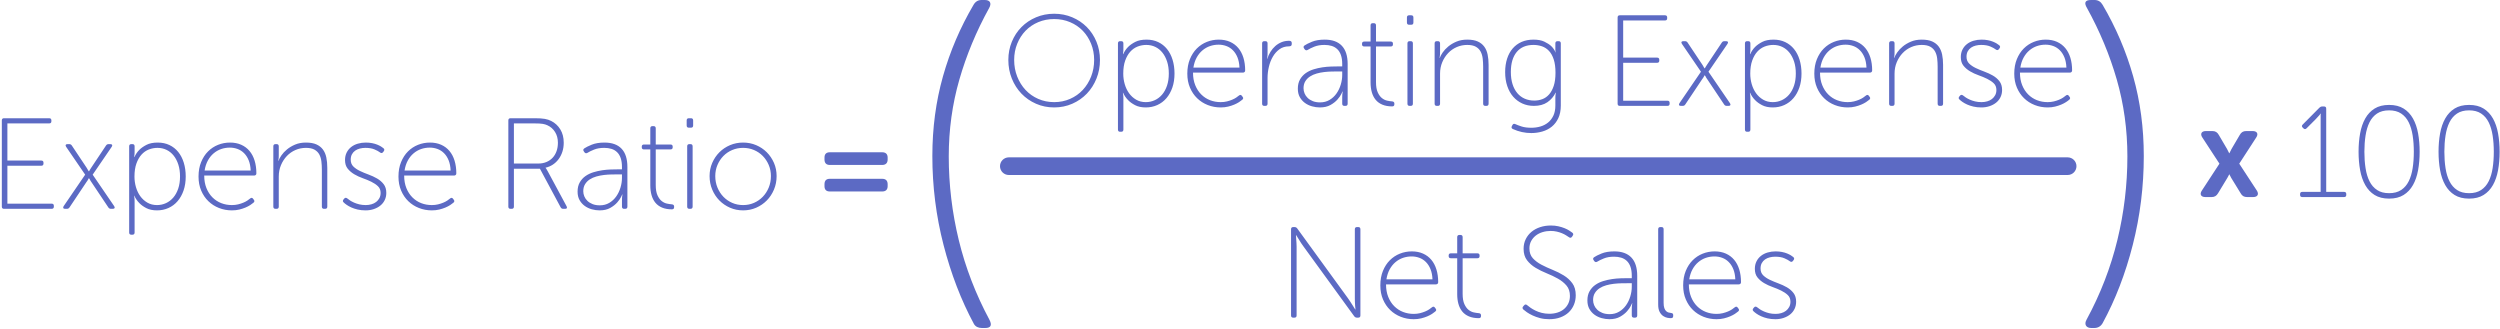
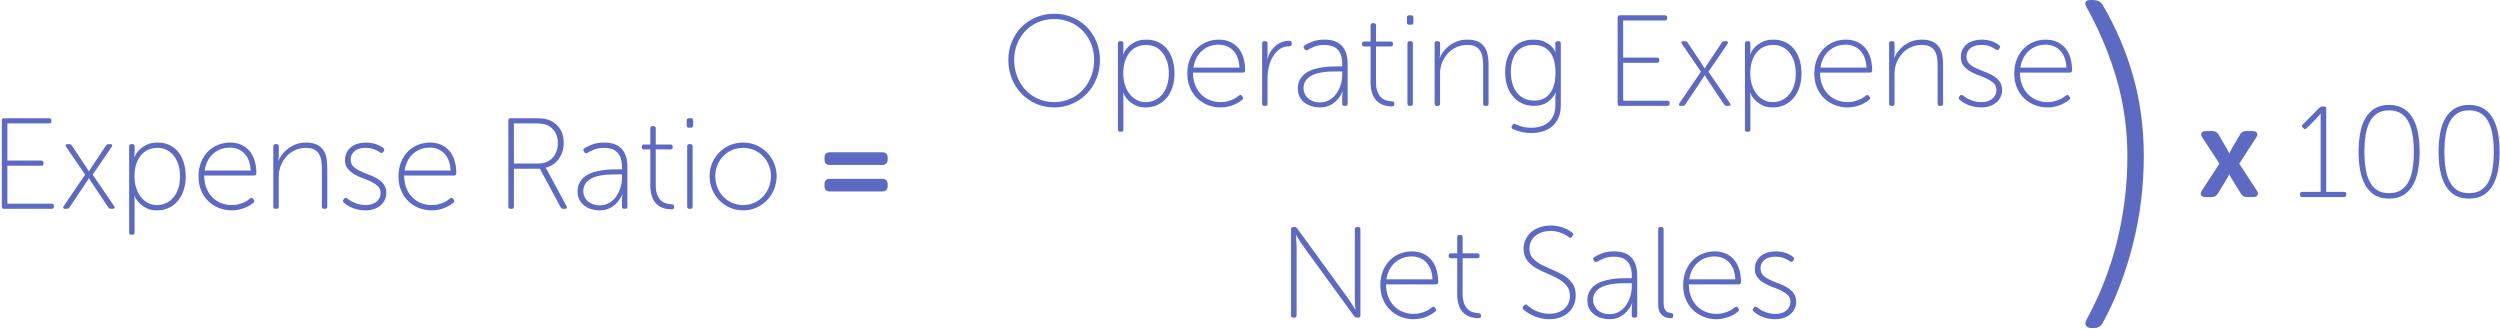
<svg xmlns="http://www.w3.org/2000/svg" width="850px" height="112px" viewBox="0 0 850 112" version="1.1">
  <title>Group 11</title>
  <desc>Created with Sketch.</desc>
  <g id="Page-1" stroke="none" stroke-width="1" fill="none" fill-rule="evenodd">
    <g id="pillar-page" transform="translate(-346, -4369)" fill="#5C6AC4">
      <g id="Group-11" transform="translate(346, 4369)">
        <path d="M0.62,40.948 C0.62,40.449 0.869,40.2 1.368,40.2 L16.724,40.2 C17.223,40.2 17.472,40.449 17.472,40.948 L17.472,41.212 C17.472,41.711 17.223,41.96 16.724,41.96 L2.512,41.96 L2.512,54.588 L14.04,54.588 C14.539,54.588 14.788,54.837 14.788,55.336 L14.788,55.6 C14.788,56.099 14.539,56.348 14.04,56.348 L2.512,56.348 L2.512,69.24 L17.56,69.24 C18.059,69.24 18.308,69.489 18.308,69.988 L18.308,70.252 C18.308,70.751 18.059,71 17.56,71 L1.368,71 C0.869,71 0.62,70.751 0.62,70.252 L0.62,40.948 Z M28.956,59.384 L22.488,49.924 C22.312,49.66 22.268,49.44 22.356,49.264 C22.444,49.088 22.649,49 22.972,49 L23.544,49 C23.925,49 24.219,49.161 24.424,49.484 L29.44,57.008 L29.704,57.448 C29.792,57.595 29.865,57.727 29.924,57.844 C30.012,57.961 30.1,58.093 30.188,58.24 L30.276,58.24 C30.335,58.093 30.408,57.961 30.496,57.844 C30.555,57.727 30.635,57.595 30.738,57.448 C30.841,57.301 30.936,57.155 31.024,57.008 L36.04,49.484 C36.245,49.161 36.539,49 36.92,49 L37.492,49 C37.815,49 38.02,49.088 38.108,49.264 C38.196,49.44 38.152,49.66 37.976,49.924 L31.508,59.384 L38.812,70.076 C38.988,70.34 39.032,70.56 38.944,70.736 C38.856,70.912 38.651,71 38.328,71 L37.712,71 C37.331,71 37.037,70.839 36.832,70.516 L31.068,61.892 C30.863,61.628 30.687,61.335 30.54,61.012 C30.452,60.895 30.364,60.763 30.276,60.616 L30.188,60.616 C30.129,60.763 30.056,60.895 29.968,61.012 C29.909,61.129 29.829,61.269 29.726,61.43 C29.623,61.591 29.513,61.745 29.396,61.892 L23.632,70.516 C23.427,70.839 23.133,71 22.752,71 L22.136,71 C21.813,71 21.608,70.912 21.52,70.736 C21.432,70.56 21.476,70.34 21.652,70.076 L28.956,59.384 Z M43.916,49.748 C43.916,49.249 44.165,49 44.664,49 L45.016,49 C45.515,49 45.764,49.249 45.764,49.748 L45.764,51.64 C45.764,51.904 45.757,52.146 45.742,52.366 C45.727,52.586 45.705,52.769 45.676,52.916 C45.647,53.092 45.632,53.253 45.632,53.4 L45.72,53.4 C46.101,52.491 46.659,51.669 47.392,50.936 C48.008,50.32 48.815,49.755 49.812,49.242 C50.809,48.729 52.085,48.472 53.64,48.472 C55.107,48.472 56.427,48.751 57.6,49.308 C58.773,49.865 59.771,50.65 60.592,51.662 C61.413,52.674 62.044,53.891 62.484,55.314 C62.924,56.737 63.144,58.299 63.144,60 C63.144,61.76 62.902,63.344 62.418,64.752 C61.934,66.16 61.259,67.37 60.394,68.382 C59.529,69.394 58.495,70.171 57.292,70.714 C56.089,71.257 54.784,71.528 53.376,71.528 C51.939,71.528 50.729,71.271 49.746,70.758 C48.763,70.245 47.979,69.68 47.392,69.064 C46.659,68.331 46.087,67.495 45.676,66.556 L45.588,66.556 C45.617,66.703 45.647,66.879 45.676,67.084 C45.705,67.26 45.727,67.465 45.742,67.7 C45.757,67.935 45.764,68.199 45.764,68.492 L45.764,79.052 C45.764,79.551 45.515,79.8 45.016,79.8 L44.664,79.8 C44.165,79.8 43.916,79.551 43.916,79.052 L43.916,49.748 Z M45.72,60.044 C45.72,61.276 45.889,62.471 46.226,63.63 C46.563,64.789 47.055,65.815 47.7,66.71 C48.345,67.605 49.145,68.331 50.098,68.888 C51.051,69.445 52.144,69.724 53.376,69.724 C54.461,69.724 55.481,69.504 56.434,69.064 C57.387,68.624 58.216,67.993 58.92,67.172 C59.624,66.351 60.181,65.339 60.592,64.136 C61.003,62.933 61.208,61.555 61.208,60 C61.208,58.504 61.017,57.162 60.636,55.974 C60.255,54.786 59.727,53.767 59.052,52.916 C58.377,52.065 57.571,51.413 56.632,50.958 C55.693,50.503 54.667,50.276 53.552,50.276 C52.525,50.276 51.543,50.459 50.604,50.826 C49.665,51.193 48.837,51.772 48.118,52.564 C47.399,53.356 46.82,54.368 46.38,55.6 C45.94,56.832 45.72,58.313 45.72,60.044 Z M67.5,60.044 C67.5,58.196 67.793,56.553 68.38,55.116 C68.967,53.679 69.751,52.469 70.734,51.486 C71.717,50.503 72.853,49.755 74.144,49.242 C75.435,48.729 76.784,48.472 78.192,48.472 C79.629,48.472 80.905,48.721 82.02,49.22 C83.135,49.719 84.073,50.423 84.836,51.332 C85.599,52.241 86.178,53.341 86.574,54.632 C86.97,55.923 87.168,57.36 87.168,58.944 C87.168,59.179 87.095,59.362 86.948,59.494 C86.801,59.626 86.611,59.692 86.376,59.692 L69.436,59.692 C69.436,61.276 69.685,62.691 70.184,63.938 C70.683,65.185 71.365,66.241 72.23,67.106 C73.095,67.971 74.093,68.624 75.222,69.064 C76.351,69.504 77.561,69.724 78.852,69.724 C79.615,69.724 80.319,69.643 80.964,69.482 C81.609,69.321 82.196,69.13 82.724,68.91 C83.252,68.69 83.714,68.448 84.11,68.184 C84.506,67.92 84.821,67.685 85.056,67.48 C85.467,67.157 85.804,67.201 86.068,67.612 L86.332,67.964 C86.596,68.316 86.537,68.639 86.156,68.932 C85.892,69.167 85.533,69.431 85.078,69.724 C84.623,70.017 84.088,70.296 83.472,70.56 C82.856,70.824 82.159,71.051 81.382,71.242 C80.605,71.433 79.761,71.528 78.852,71.528 C77.297,71.528 75.831,71.257 74.452,70.714 C73.073,70.171 71.871,69.401 70.844,68.404 C69.817,67.407 69.003,66.204 68.402,64.796 C67.801,63.388 67.5,61.804 67.5,60.044 Z M85.232,57.976 C85.173,56.627 84.946,55.468 84.55,54.5 C84.154,53.532 83.633,52.725 82.988,52.08 C82.343,51.435 81.602,50.958 80.766,50.65 C79.93,50.342 79.057,50.188 78.148,50.188 C77.121,50.188 76.139,50.349 75.2,50.672 C74.261,50.995 73.403,51.486 72.626,52.146 C71.849,52.806 71.196,53.62 70.668,54.588 C70.14,55.556 69.773,56.685 69.568,57.976 L85.232,57.976 Z M92.932,49.748 C92.932,49.249 93.181,49 93.68,49 L94.032,49 C94.531,49 94.78,49.249 94.78,49.748 L94.78,52.872 C94.78,53.136 94.773,53.378 94.758,53.598 C94.743,53.818 94.721,54.001 94.692,54.148 L94.604,54.676 L94.692,54.676 C94.868,54.148 95.198,53.532 95.682,52.828 C96.166,52.124 96.797,51.449 97.574,50.804 C98.351,50.159 99.275,49.609 100.346,49.154 C101.417,48.699 102.641,48.472 104.02,48.472 C105.457,48.472 106.638,48.677 107.562,49.088 C108.486,49.499 109.227,50.078 109.784,50.826 C110.341,51.574 110.73,52.476 110.95,53.532 C111.17,54.588 111.28,55.761 111.28,57.052 L111.28,70.252 C111.28,70.751 111.031,71 110.532,71 L110.18,71 C109.681,71 109.432,70.751 109.432,70.252 L109.432,57.712 C109.432,56.744 109.381,55.813 109.278,54.918 C109.175,54.023 108.941,53.231 108.574,52.542 C108.207,51.853 107.665,51.303 106.946,50.892 C106.227,50.481 105.252,50.276 104.02,50.276 C102.759,50.276 101.571,50.518 100.456,51.002 C99.341,51.486 98.366,52.168 97.53,53.048 C96.694,53.928 96.027,54.962 95.528,56.15 C95.029,57.338 94.78,58.636 94.78,60.044 L94.78,70.252 C94.78,70.751 94.531,71 94.032,71 L93.68,71 C93.181,71 92.932,70.751 92.932,70.252 L92.932,49.748 Z M116.868,68.844 C116.516,68.551 116.487,68.213 116.78,67.832 L117.044,67.524 C117.337,67.172 117.689,67.157 118.1,67.48 C118.335,67.685 118.643,67.913 119.024,68.162 C119.405,68.411 119.86,68.653 120.388,68.888 C120.916,69.123 121.51,69.321 122.17,69.482 C122.83,69.643 123.556,69.724 124.348,69.724 C125.023,69.724 125.668,69.636 126.284,69.46 C126.9,69.284 127.435,69.02 127.89,68.668 C128.345,68.316 128.711,67.883 128.99,67.37 C129.269,66.857 129.408,66.263 129.408,65.588 C129.408,64.649 129.107,63.894 128.506,63.322 C127.905,62.75 127.157,62.244 126.262,61.804 C125.367,61.364 124.399,60.961 123.358,60.594 C122.317,60.227 121.349,59.78 120.454,59.252 C119.559,58.724 118.811,58.086 118.21,57.338 C117.609,56.59 117.308,55.615 117.308,54.412 C117.308,53.444 117.499,52.586 117.88,51.838 C118.261,51.09 118.775,50.467 119.42,49.968 C120.065,49.469 120.813,49.095 121.664,48.846 C122.515,48.597 123.409,48.472 124.348,48.472 C125.14,48.472 125.866,48.538 126.526,48.67 C127.186,48.802 127.765,48.971 128.264,49.176 C128.763,49.381 129.181,49.587 129.518,49.792 C129.855,49.997 130.127,50.188 130.332,50.364 C130.713,50.657 130.772,50.995 130.508,51.376 L130.244,51.728 C129.951,52.109 129.599,52.139 129.188,51.816 C128.777,51.493 128.161,51.156 127.34,50.804 C126.519,50.452 125.477,50.276 124.216,50.276 C123.6,50.276 122.991,50.349 122.39,50.496 C121.789,50.643 121.253,50.877 120.784,51.2 C120.315,51.523 119.941,51.941 119.662,52.454 C119.383,52.967 119.244,53.576 119.244,54.28 C119.244,55.248 119.545,56.025 120.146,56.612 C120.747,57.199 121.495,57.705 122.39,58.13 C123.285,58.555 124.253,58.959 125.294,59.34 C126.335,59.721 127.303,60.169 128.198,60.682 C129.093,61.195 129.841,61.841 130.442,62.618 C131.043,63.395 131.344,64.385 131.344,65.588 C131.344,66.468 131.168,67.275 130.816,68.008 C130.464,68.741 129.973,69.365 129.342,69.878 C128.711,70.391 127.963,70.795 127.098,71.088 C126.233,71.381 125.301,71.528 124.304,71.528 C123.307,71.528 122.405,71.433 121.598,71.242 C120.791,71.051 120.08,70.817 119.464,70.538 C118.848,70.259 118.32,69.966 117.88,69.658 C117.44,69.35 117.103,69.079 116.868,68.844 Z M135.48,60.044 C135.48,58.196 135.773,56.553 136.36,55.116 C136.947,53.679 137.731,52.469 138.714,51.486 C139.697,50.503 140.833,49.755 142.124,49.242 C143.415,48.729 144.764,48.472 146.172,48.472 C147.609,48.472 148.885,48.721 150,49.22 C151.115,49.719 152.053,50.423 152.816,51.332 C153.579,52.241 154.158,53.341 154.554,54.632 C154.95,55.923 155.148,57.36 155.148,58.944 C155.148,59.179 155.075,59.362 154.928,59.494 C154.781,59.626 154.591,59.692 154.356,59.692 L137.416,59.692 C137.416,61.276 137.665,62.691 138.164,63.938 C138.663,65.185 139.345,66.241 140.21,67.106 C141.075,67.971 142.073,68.624 143.202,69.064 C144.331,69.504 145.541,69.724 146.832,69.724 C147.595,69.724 148.299,69.643 148.944,69.482 C149.589,69.321 150.176,69.13 150.704,68.91 C151.232,68.69 151.694,68.448 152.09,68.184 C152.486,67.92 152.801,67.685 153.036,67.48 C153.447,67.157 153.784,67.201 154.048,67.612 L154.312,67.964 C154.576,68.316 154.517,68.639 154.136,68.932 C153.872,69.167 153.513,69.431 153.058,69.724 C152.603,70.017 152.068,70.296 151.452,70.56 C150.836,70.824 150.139,71.051 149.362,71.242 C148.585,71.433 147.741,71.528 146.832,71.528 C145.277,71.528 143.811,71.257 142.432,70.714 C141.053,70.171 139.851,69.401 138.824,68.404 C137.797,67.407 136.983,66.204 136.382,64.796 C135.781,63.388 135.48,61.804 135.48,60.044 Z M153.212,57.976 C153.153,56.627 152.926,55.468 152.53,54.5 C152.134,53.532 151.613,52.725 150.968,52.08 C150.323,51.435 149.582,50.958 148.746,50.65 C147.91,50.342 147.037,50.188 146.128,50.188 C145.101,50.188 144.119,50.349 143.18,50.672 C142.241,50.995 141.383,51.486 140.606,52.146 C139.829,52.806 139.176,53.62 138.648,54.588 C138.12,55.556 137.753,56.685 137.548,57.976 L153.212,57.976 Z M172.836,40.948 C172.836,40.449 173.085,40.2 173.584,40.2 L181.856,40.2 C183.293,40.2 184.423,40.273 185.244,40.42 C186.065,40.567 186.784,40.801 187.4,41.124 C188.691,41.769 189.725,42.723 190.502,43.984 C191.279,45.245 191.668,46.756 191.668,48.516 C191.668,49.631 191.514,50.657 191.206,51.596 C190.898,52.535 190.473,53.371 189.93,54.104 C189.387,54.837 188.742,55.453 187.994,55.952 C187.246,56.451 186.417,56.803 185.508,57.008 L185.508,57.096 C185.567,57.155 185.64,57.243 185.728,57.36 C185.787,57.448 185.853,57.565 185.926,57.712 C185.999,57.859 186.095,58.02 186.212,58.196 L192.636,70.12 C192.929,70.707 192.753,71 192.108,71 L191.492,71 C191.081,71 190.788,70.824 190.612,70.472 L183.572,57.36 L174.728,57.36 L174.728,70.252 C174.728,70.751 174.479,71 173.98,71 L173.584,71 C173.085,71 172.836,70.751 172.836,70.252 L172.836,40.948 Z M183.088,55.6 C184.085,55.6 184.995,55.424 185.816,55.072 C186.637,54.72 187.334,54.236 187.906,53.62 C188.478,53.004 188.918,52.263 189.226,51.398 C189.534,50.533 189.688,49.572 189.688,48.516 C189.688,47.137 189.365,45.927 188.72,44.886 C188.075,43.845 187.195,43.075 186.08,42.576 C185.64,42.371 185.119,42.217 184.518,42.114 C183.917,42.011 183,41.96 181.768,41.96 L174.728,41.96 L174.728,55.6 L183.088,55.6 Z M196.376,65.148 C196.376,63.916 196.625,62.867 197.124,62.002 C197.623,61.137 198.268,60.425 199.06,59.868 C199.852,59.311 200.747,58.878 201.744,58.57 C202.741,58.262 203.746,58.035 204.758,57.888 C205.77,57.741 206.738,57.653 207.662,57.624 C208.586,57.595 209.371,57.58 210.016,57.58 L211.468,57.58 L211.468,56.832 C211.468,55.6 211.321,54.566 211.028,53.73 C210.735,52.894 210.317,52.219 209.774,51.706 C209.231,51.193 208.593,50.826 207.86,50.606 C207.127,50.386 206.32,50.276 205.44,50.276 C204.091,50.276 202.932,50.474 201.964,50.87 C200.996,51.266 200.263,51.625 199.764,51.948 C199.353,52.212 199.001,52.153 198.708,51.772 L198.532,51.508 C198.209,51.097 198.253,50.745 198.664,50.452 C199.163,50.1 199.999,49.682 201.172,49.198 C202.345,48.714 203.797,48.472 205.528,48.472 C208.08,48.472 210.016,49.169 211.336,50.562 C212.656,51.955 213.316,54.031 213.316,56.788 L213.316,70.252 C213.316,70.751 213.067,71 212.568,71 L212.216,71 C211.717,71 211.468,70.751 211.468,70.252 L211.468,68.096 C211.468,67.803 211.475,67.531 211.49,67.282 C211.505,67.033 211.527,66.82 211.556,66.644 C211.585,66.439 211.615,66.263 211.644,66.116 L211.556,66.116 L211.16,66.952 C210.896,67.509 210.463,68.133 209.862,68.822 C209.261,69.511 208.469,70.135 207.486,70.692 C206.503,71.249 205.293,71.528 203.856,71.528 C202.976,71.528 202.089,71.403 201.194,71.154 C200.299,70.905 199.493,70.516 198.774,69.988 C198.055,69.46 197.476,68.8 197.036,68.008 C196.596,67.216 196.376,66.263 196.376,65.148 Z M198.312,65.016 C198.312,65.603 198.429,66.182 198.664,66.754 C198.899,67.326 199.251,67.839 199.72,68.294 C200.189,68.749 200.776,69.115 201.48,69.394 C202.184,69.673 203.005,69.812 203.944,69.812 C205.147,69.812 206.217,69.533 207.156,68.976 C208.095,68.419 208.879,67.693 209.51,66.798 C210.141,65.903 210.625,64.899 210.962,63.784 C211.299,62.669 211.468,61.569 211.468,60.484 L211.468,59.296 L210.06,59.296 C209.444,59.296 208.725,59.303 207.904,59.318 C207.083,59.333 206.232,59.391 205.352,59.494 C204.472,59.597 203.614,59.765 202.778,60 C201.942,60.235 201.194,60.565 200.534,60.99 C199.874,61.415 199.339,61.958 198.928,62.618 C198.517,63.278 198.312,64.077 198.312,65.016 Z M221.104,50.804 L218.948,50.804 C218.449,50.804 218.2,50.555 218.2,50.056 L218.2,49.88 C218.2,49.381 218.449,49.132 218.948,49.132 L221.104,49.132 L221.104,43.632 C221.104,43.133 221.353,42.884 221.852,42.884 L222.204,42.884 C222.703,42.884 222.952,43.133 222.952,43.632 L222.952,49.132 L227.968,49.132 C228.467,49.132 228.716,49.381 228.716,49.88 L228.716,50.056 C228.716,50.555 228.467,50.804 227.968,50.804 L222.952,50.804 L222.952,62.904 C222.952,64.371 223.15,65.537 223.546,66.402 C223.942,67.267 224.419,67.92 224.976,68.36 C225.533,68.8 226.12,69.086 226.736,69.218 C227.352,69.35 227.88,69.431 228.32,69.46 C228.907,69.489 229.2,69.739 229.2,70.208 L229.2,70.428 C229.2,70.927 228.951,71.176 228.452,71.176 C227.161,71.176 226.047,70.978 225.108,70.582 C224.169,70.186 223.407,69.629 222.82,68.91 C222.233,68.191 221.801,67.333 221.522,66.336 C221.243,65.339 221.104,64.239 221.104,63.036 L221.104,50.804 Z M234.216,43.412 C233.717,43.412 233.468,43.163 233.468,42.664 L233.468,40.948 C233.468,40.449 233.717,40.2 234.216,40.2 L234.92,40.2 C235.419,40.2 235.668,40.449 235.668,40.948 L235.668,42.664 C235.668,43.163 235.419,43.412 234.92,43.412 L234.216,43.412 Z M233.644,49.748 C233.644,49.249 233.893,49 234.392,49 L234.744,49 C235.243,49 235.492,49.249 235.492,49.748 L235.492,70.252 C235.492,70.751 235.243,71 234.744,71 L234.392,71 C233.893,71 233.644,70.751 233.644,70.252 L233.644,49.748 Z M241.256,59.868 C241.256,58.255 241.557,56.759 242.158,55.38 C242.759,54.001 243.573,52.799 244.6,51.772 C245.627,50.745 246.829,49.939 248.208,49.352 C249.587,48.765 251.068,48.472 252.652,48.472 C254.236,48.472 255.717,48.765 257.096,49.352 C258.475,49.939 259.677,50.745 260.704,51.772 C261.731,52.799 262.545,54.001 263.146,55.38 C263.747,56.759 264.048,58.255 264.048,59.868 C264.048,61.511 263.747,63.043 263.146,64.466 C262.545,65.889 261.731,67.121 260.704,68.162 C259.677,69.203 258.475,70.025 257.096,70.626 C255.717,71.227 254.236,71.528 252.652,71.528 C251.068,71.528 249.587,71.227 248.208,70.626 C246.829,70.025 245.627,69.203 244.6,68.162 C243.573,67.121 242.759,65.889 242.158,64.466 C241.557,63.043 241.256,61.511 241.256,59.868 Z M243.192,59.868 C243.192,61.276 243.441,62.581 243.94,63.784 C244.439,64.987 245.113,66.028 245.964,66.908 C246.815,67.788 247.812,68.477 248.956,68.976 C250.1,69.475 251.332,69.724 252.652,69.724 C253.972,69.724 255.204,69.475 256.348,68.976 C257.492,68.477 258.489,67.788 259.34,66.908 C260.191,66.028 260.865,64.987 261.364,63.784 C261.863,62.581 262.112,61.276 262.112,59.868 C262.112,58.519 261.863,57.257 261.364,56.084 C260.865,54.911 260.191,53.891 259.34,53.026 C258.489,52.161 257.492,51.486 256.348,51.002 C255.204,50.518 253.972,50.276 252.652,50.276 C251.332,50.276 250.1,50.518 248.956,51.002 C247.812,51.486 246.815,52.161 245.964,53.026 C245.113,53.891 244.439,54.911 243.94,56.084 C243.441,57.257 243.192,58.519 243.192,59.868 Z M282.132,56.084 C280.944,56.084 280.328,55.424 280.328,54.236 L280.328,53.576 C280.328,52.388 280.944,51.772 282.132,51.772 L299.952,51.772 C301.14,51.772 301.8,52.388 301.8,53.576 L301.8,54.236 C301.8,55.424 301.14,56.084 299.952,56.084 L282.132,56.084 Z M282.132,65.104 C280.944,65.104 280.328,64.488 280.328,63.3 L280.328,62.64 C280.328,61.408 280.944,60.792 282.132,60.792 L299.952,60.792 C301.14,60.792 301.8,61.408 301.8,62.64 L301.8,63.3 C301.8,64.488 301.14,65.104 299.952,65.104 L282.132,65.104 Z" id="Expense-Ratio-=" />
        <path d="M342.836,20.38 C342.836,18.18 343.232,16.119 344.024,14.198 C344.816,12.277 345.909,10.612 347.302,9.204 C348.695,7.796 350.345,6.689 352.252,5.882 C354.159,5.075 356.212,4.672 358.412,4.672 C360.612,4.672 362.665,5.075 364.572,5.882 C366.479,6.689 368.129,7.796 369.522,9.204 C370.915,10.612 372.008,12.277 372.8,14.198 C373.592,16.119 373.988,18.18 373.988,20.38 C373.988,22.639 373.592,24.751 372.8,26.716 C372.008,28.681 370.915,30.39 369.522,31.842 C368.129,33.294 366.479,34.438 364.572,35.274 C362.665,36.11 360.612,36.528 358.412,36.528 C356.212,36.528 354.159,36.11 352.252,35.274 C350.345,34.438 348.695,33.294 347.302,31.842 C345.909,30.39 344.816,28.681 344.024,26.716 C343.232,24.751 342.836,22.639 342.836,20.38 Z M344.816,20.38 C344.816,22.404 345.161,24.289 345.85,26.034 C346.539,27.779 347.485,29.297 348.688,30.588 C349.891,31.879 351.328,32.891 353,33.624 C354.672,34.357 356.476,34.724 358.412,34.724 C360.348,34.724 362.152,34.357 363.824,33.624 C365.496,32.891 366.933,31.879 368.136,30.588 C369.339,29.297 370.285,27.779 370.974,26.034 C371.663,24.289 372.008,22.404 372.008,20.38 C372.008,18.415 371.663,16.581 370.974,14.88 C370.285,13.179 369.339,11.705 368.136,10.458 C366.933,9.211 365.496,8.236 363.824,7.532 C362.152,6.828 360.348,6.476 358.412,6.476 C356.476,6.476 354.672,6.828 353,7.532 C351.328,8.236 349.891,9.211 348.688,10.458 C347.485,11.705 346.539,13.179 345.85,14.88 C345.161,16.581 344.816,18.415 344.816,20.38 Z M380.104,14.748 C380.104,14.249 380.353,14 380.852,14 L381.204,14 C381.703,14 381.952,14.249 381.952,14.748 L381.952,16.64 C381.952,16.904 381.945,17.146 381.93,17.366 C381.915,17.586 381.893,17.769 381.864,17.916 C381.835,18.092 381.82,18.253 381.82,18.4 L381.908,18.4 C382.289,17.491 382.847,16.669 383.58,15.936 C384.196,15.32 385.003,14.755 386,14.242 C386.997,13.729 388.273,13.472 389.828,13.472 C391.295,13.472 392.615,13.751 393.788,14.308 C394.961,14.865 395.959,15.65 396.78,16.662 C397.601,17.674 398.232,18.891 398.672,20.314 C399.112,21.737 399.332,23.299 399.332,25 C399.332,26.76 399.09,28.344 398.606,29.752 C398.122,31.16 397.447,32.37 396.582,33.382 C395.717,34.394 394.683,35.171 393.48,35.714 C392.277,36.257 390.972,36.528 389.564,36.528 C388.127,36.528 386.917,36.271 385.934,35.758 C384.951,35.245 384.167,34.68 383.58,34.064 C382.847,33.331 382.275,32.495 381.864,31.556 L381.776,31.556 C381.805,31.703 381.835,31.879 381.864,32.084 C381.893,32.26 381.915,32.465 381.93,32.7 C381.945,32.935 381.952,33.199 381.952,33.492 L381.952,44.052 C381.952,44.551 381.703,44.8 381.204,44.8 L380.852,44.8 C380.353,44.8 380.104,44.551 380.104,44.052 L380.104,14.748 Z M381.908,25.044 C381.908,26.276 382.077,27.471 382.414,28.63 C382.751,29.789 383.243,30.815 383.888,31.71 C384.533,32.605 385.333,33.331 386.286,33.888 C387.239,34.445 388.332,34.724 389.564,34.724 C390.649,34.724 391.669,34.504 392.622,34.064 C393.575,33.624 394.404,32.993 395.108,32.172 C395.812,31.351 396.369,30.339 396.78,29.136 C397.191,27.933 397.396,26.555 397.396,25 C397.396,23.504 397.205,22.162 396.824,20.974 C396.443,19.786 395.915,18.767 395.24,17.916 C394.565,17.065 393.759,16.413 392.82,15.958 C391.881,15.503 390.855,15.276 389.74,15.276 C388.713,15.276 387.731,15.459 386.792,15.826 C385.853,16.193 385.025,16.772 384.306,17.564 C383.587,18.356 383.008,19.368 382.568,20.6 C382.128,21.832 381.908,23.313 381.908,25.044 Z M403.688,25.044 C403.688,23.196 403.981,21.553 404.568,20.116 C405.155,18.679 405.939,17.469 406.922,16.486 C407.905,15.503 409.041,14.755 410.332,14.242 C411.623,13.729 412.972,13.472 414.38,13.472 C415.817,13.472 417.093,13.721 418.208,14.22 C419.323,14.719 420.261,15.423 421.024,16.332 C421.787,17.241 422.366,18.341 422.762,19.632 C423.158,20.923 423.356,22.36 423.356,23.944 C423.356,24.179 423.283,24.362 423.136,24.494 C422.989,24.626 422.799,24.692 422.564,24.692 L405.624,24.692 C405.624,26.276 405.873,27.691 406.372,28.938 C406.871,30.185 407.553,31.241 408.418,32.106 C409.283,32.971 410.281,33.624 411.41,34.064 C412.539,34.504 413.749,34.724 415.04,34.724 C415.803,34.724 416.507,34.643 417.152,34.482 C417.797,34.321 418.384,34.13 418.912,33.91 C419.44,33.69 419.902,33.448 420.298,33.184 C420.694,32.92 421.009,32.685 421.244,32.48 C421.655,32.157 421.992,32.201 422.256,32.612 L422.52,32.964 C422.784,33.316 422.725,33.639 422.344,33.932 C422.08,34.167 421.721,34.431 421.266,34.724 C420.811,35.017 420.276,35.296 419.66,35.56 C419.044,35.824 418.347,36.051 417.57,36.242 C416.793,36.433 415.949,36.528 415.04,36.528 C413.485,36.528 412.019,36.257 410.64,35.714 C409.261,35.171 408.059,34.401 407.032,33.404 C406.005,32.407 405.191,31.204 404.59,29.796 C403.989,28.388 403.688,26.804 403.688,25.044 Z M421.42,22.976 C421.361,21.627 421.134,20.468 420.738,19.5 C420.342,18.532 419.821,17.725 419.176,17.08 C418.531,16.435 417.79,15.958 416.954,15.65 C416.118,15.342 415.245,15.188 414.336,15.188 C413.309,15.188 412.327,15.349 411.388,15.672 C410.449,15.995 409.591,16.486 408.814,17.146 C408.037,17.806 407.384,18.62 406.856,19.588 C406.328,20.556 405.961,21.685 405.756,22.976 L421.42,22.976 Z M429.12,14.748 C429.12,14.249 429.369,14 429.868,14 L430.22,14 C430.719,14 430.968,14.249 430.968,14.748 L430.968,18.18 C430.968,18.444 430.961,18.686 430.946,18.906 C430.931,19.126 430.909,19.309 430.88,19.456 L430.792,19.984 L430.88,19.984 C431.144,19.133 431.511,18.334 431.98,17.586 C432.449,16.838 432.992,16.193 433.608,15.65 C434.224,15.107 434.921,14.675 435.698,14.352 C436.475,14.029 437.333,13.868 438.272,13.868 C438.888,13.868 439.196,14.117 439.196,14.616 L439.196,15.012 C439.196,15.511 438.873,15.76 438.228,15.76 C436.996,15.76 435.925,16.09 435.016,16.75 C434.107,17.41 433.351,18.261 432.75,19.302 C432.149,20.343 431.701,21.495 431.408,22.756 C431.115,24.017 430.968,25.264 430.968,26.496 L430.968,35.252 C430.968,35.751 430.719,36 430.22,36 L429.868,36 C429.369,36 429.12,35.751 429.12,35.252 L429.12,14.748 Z M441.264,30.148 C441.264,28.916 441.513,27.867 442.012,27.002 C442.511,26.137 443.156,25.425 443.948,24.868 C444.74,24.311 445.635,23.878 446.632,23.57 C447.629,23.262 448.634,23.035 449.646,22.888 C450.658,22.741 451.626,22.653 452.55,22.624 C453.474,22.595 454.259,22.58 454.904,22.58 L456.356,22.58 L456.356,21.832 C456.356,20.6 456.209,19.566 455.916,18.73 C455.623,17.894 455.205,17.219 454.662,16.706 C454.119,16.193 453.481,15.826 452.748,15.606 C452.015,15.386 451.208,15.276 450.328,15.276 C448.979,15.276 447.82,15.474 446.852,15.87 C445.884,16.266 445.151,16.625 444.652,16.948 C444.241,17.212 443.889,17.153 443.596,16.772 L443.42,16.508 C443.097,16.097 443.141,15.745 443.552,15.452 C444.051,15.1 444.887,14.682 446.06,14.198 C447.233,13.714 448.685,13.472 450.416,13.472 C452.968,13.472 454.904,14.169 456.224,15.562 C457.544,16.955 458.204,19.031 458.204,21.788 L458.204,35.252 C458.204,35.751 457.955,36 457.456,36 L457.104,36 C456.605,36 456.356,35.751 456.356,35.252 L456.356,33.096 C456.356,32.803 456.363,32.531 456.378,32.282 C456.393,32.033 456.415,31.82 456.444,31.644 C456.473,31.439 456.503,31.263 456.532,31.116 L456.444,31.116 L456.048,31.952 C455.784,32.509 455.351,33.133 454.75,33.822 C454.149,34.511 453.357,35.135 452.374,35.692 C451.391,36.249 450.181,36.528 448.744,36.528 C447.864,36.528 446.977,36.403 446.082,36.154 C445.187,35.905 444.381,35.516 443.662,34.988 C442.943,34.46 442.364,33.8 441.924,33.008 C441.484,32.216 441.264,31.263 441.264,30.148 Z M443.2,30.016 C443.2,30.603 443.317,31.182 443.552,31.754 C443.787,32.326 444.139,32.839 444.608,33.294 C445.077,33.749 445.664,34.115 446.368,34.394 C447.072,34.673 447.893,34.812 448.832,34.812 C450.035,34.812 451.105,34.533 452.044,33.976 C452.983,33.419 453.767,32.693 454.398,31.798 C455.029,30.903 455.513,29.899 455.85,28.784 C456.187,27.669 456.356,26.569 456.356,25.484 L456.356,24.296 L454.948,24.296 C454.332,24.296 453.613,24.303 452.792,24.318 C451.971,24.333 451.12,24.391 450.24,24.494 C449.36,24.597 448.502,24.765 447.666,25 C446.83,25.235 446.082,25.565 445.422,25.99 C444.762,26.415 444.227,26.958 443.816,27.618 C443.405,28.278 443.2,29.077 443.2,30.016 Z M465.992,15.804 L463.836,15.804 C463.337,15.804 463.088,15.555 463.088,15.056 L463.088,14.88 C463.088,14.381 463.337,14.132 463.836,14.132 L465.992,14.132 L465.992,8.632 C465.992,8.133 466.241,7.884 466.74,7.884 L467.092,7.884 C467.591,7.884 467.84,8.133 467.84,8.632 L467.84,14.132 L472.856,14.132 C473.355,14.132 473.604,14.381 473.604,14.88 L473.604,15.056 C473.604,15.555 473.355,15.804 472.856,15.804 L467.84,15.804 L467.84,27.904 C467.84,29.371 468.038,30.537 468.434,31.402 C468.83,32.267 469.307,32.92 469.864,33.36 C470.421,33.8 471.008,34.086 471.624,34.218 C472.24,34.35 472.768,34.431 473.208,34.46 C473.795,34.489 474.088,34.739 474.088,35.208 L474.088,35.428 C474.088,35.927 473.839,36.176 473.34,36.176 C472.049,36.176 470.935,35.978 469.996,35.582 C469.057,35.186 468.295,34.629 467.708,33.91 C467.121,33.191 466.689,32.333 466.41,31.336 C466.131,30.339 465.992,29.239 465.992,28.036 L465.992,15.804 Z M479.104,8.412 C478.605,8.412 478.356,8.163 478.356,7.664 L478.356,5.948 C478.356,5.449 478.605,5.2 479.104,5.2 L479.808,5.2 C480.307,5.2 480.556,5.449 480.556,5.948 L480.556,7.664 C480.556,8.163 480.307,8.412 479.808,8.412 L479.104,8.412 Z M478.532,14.748 C478.532,14.249 478.781,14 479.28,14 L479.632,14 C480.131,14 480.38,14.249 480.38,14.748 L480.38,35.252 C480.38,35.751 480.131,36 479.632,36 L479.28,36 C478.781,36 478.532,35.751 478.532,35.252 L478.532,14.748 Z M487.772,14.748 C487.772,14.249 488.021,14 488.52,14 L488.872,14 C489.371,14 489.62,14.249 489.62,14.748 L489.62,17.872 C489.62,18.136 489.613,18.378 489.598,18.598 C489.583,18.818 489.561,19.001 489.532,19.148 L489.444,19.676 L489.532,19.676 C489.708,19.148 490.038,18.532 490.522,17.828 C491.006,17.124 491.637,16.449 492.414,15.804 C493.191,15.159 494.115,14.609 495.186,14.154 C496.257,13.699 497.481,13.472 498.86,13.472 C500.297,13.472 501.478,13.677 502.402,14.088 C503.326,14.499 504.067,15.078 504.624,15.826 C505.181,16.574 505.57,17.476 505.79,18.532 C506.01,19.588 506.12,20.761 506.12,22.052 L506.12,35.252 C506.12,35.751 505.871,36 505.372,36 L505.02,36 C504.521,36 504.272,35.751 504.272,35.252 L504.272,22.712 C504.272,21.744 504.221,20.813 504.118,19.918 C504.015,19.023 503.781,18.231 503.414,17.542 C503.047,16.853 502.505,16.303 501.786,15.892 C501.067,15.481 500.092,15.276 498.86,15.276 C497.599,15.276 496.411,15.518 495.296,16.002 C494.181,16.486 493.206,17.168 492.37,18.048 C491.534,18.928 490.867,19.962 490.368,21.15 C489.869,22.338 489.62,23.636 489.62,25.044 L489.62,35.252 C489.62,35.751 489.371,36 488.872,36 L488.52,36 C488.021,36 487.772,35.751 487.772,35.252 L487.772,14.748 Z M514.26,42.468 C514.465,42.087 514.788,41.999 515.228,42.204 C515.727,42.439 516.423,42.703 517.318,42.996 C518.213,43.289 519.32,43.436 520.64,43.436 C521.755,43.436 522.803,43.289 523.786,42.996 C524.769,42.703 525.634,42.248 526.382,41.632 C527.13,41.016 527.724,40.231 528.164,39.278 C528.604,38.325 528.824,37.188 528.824,35.868 L528.824,33.316 C528.824,33.081 528.831,32.847 528.846,32.612 C528.861,32.377 528.883,32.187 528.912,32.04 L529,31.512 L528.912,31.512 C528.237,32.861 527.299,33.947 526.096,34.768 C524.893,35.589 523.368,36 521.52,36 C520.083,36 518.77,35.729 517.582,35.186 C516.394,34.643 515.367,33.881 514.502,32.898 C513.637,31.915 512.962,30.713 512.478,29.29 C511.994,27.867 511.752,26.276 511.752,24.516 C511.752,22.844 511.972,21.326 512.412,19.962 C512.852,18.598 513.49,17.432 514.326,16.464 C515.162,15.496 516.174,14.755 517.362,14.242 C518.55,13.729 519.892,13.472 521.388,13.472 C522.884,13.472 524.109,13.699 525.062,14.154 C526.015,14.609 526.785,15.1 527.372,15.628 C528.047,16.273 528.545,16.992 528.868,17.784 L528.956,17.784 C528.927,17.725 528.897,17.652 528.868,17.564 C528.839,17.476 528.824,17.271 528.824,16.948 L528.824,14.748 C528.824,14.249 529.073,14 529.572,14 L529.924,14 C530.423,14 530.672,14.249 530.672,14.748 L530.672,35.868 C530.672,37.54 530.393,38.97 529.836,40.158 C529.279,41.346 528.538,42.314 527.614,43.062 C526.69,43.81 525.619,44.36 524.402,44.712 C523.185,45.064 521.931,45.24 520.64,45.24 C518.469,45.24 516.387,44.785 514.392,43.876 C513.923,43.671 513.805,43.333 514.04,42.864 L514.26,42.468 Z M521.652,34.196 C522.62,34.196 523.537,34.035 524.402,33.712 C525.267,33.389 526.03,32.854 526.69,32.106 C527.35,31.358 527.878,30.383 528.274,29.18 C528.67,27.977 528.868,26.496 528.868,24.736 C528.868,22.947 528.67,21.443 528.274,20.226 C527.878,19.009 527.335,18.033 526.646,17.3 C525.957,16.567 525.157,16.046 524.248,15.738 C523.339,15.43 522.385,15.276 521.388,15.276 C518.895,15.276 516.988,16.083 515.668,17.696 C514.348,19.309 513.688,21.568 513.688,24.472 C513.688,26.027 513.879,27.405 514.26,28.608 C514.641,29.811 515.184,30.83 515.888,31.666 C516.592,32.502 517.435,33.133 518.418,33.558 C519.401,33.983 520.479,34.196 521.652,34.196 Z M549.988,5.948 C549.988,5.449 550.237,5.2 550.736,5.2 L566.092,5.2 C566.591,5.2 566.84,5.449 566.84,5.948 L566.84,6.212 C566.84,6.711 566.591,6.96 566.092,6.96 L551.88,6.96 L551.88,19.588 L563.408,19.588 C563.907,19.588 564.156,19.837 564.156,20.336 L564.156,20.6 C564.156,21.099 563.907,21.348 563.408,21.348 L551.88,21.348 L551.88,34.24 L566.928,34.24 C567.427,34.24 567.676,34.489 567.676,34.988 L567.676,35.252 C567.676,35.751 567.427,36 566.928,36 L550.736,36 C550.237,36 549.988,35.751 549.988,35.252 L549.988,5.948 Z M578.324,24.384 L571.856,14.924 C571.68,14.66 571.636,14.44 571.724,14.264 C571.812,14.088 572.017,14 572.34,14 L572.912,14 C573.293,14 573.587,14.161 573.792,14.484 L578.808,22.008 L579.072,22.448 C579.16,22.595 579.233,22.727 579.292,22.844 C579.38,22.961 579.468,23.093 579.556,23.24 L579.644,23.24 C579.703,23.093 579.776,22.961 579.864,22.844 C579.923,22.727 580.003,22.595 580.106,22.448 C580.209,22.301 580.304,22.155 580.392,22.008 L585.408,14.484 C585.613,14.161 585.907,14 586.288,14 L586.86,14 C587.183,14 587.388,14.088 587.476,14.264 C587.564,14.44 587.52,14.66 587.344,14.924 L580.876,24.384 L588.18,35.076 C588.356,35.34 588.4,35.56 588.312,35.736 C588.224,35.912 588.019,36 587.696,36 L587.08,36 C586.699,36 586.405,35.839 586.2,35.516 L580.436,26.892 C580.231,26.628 580.055,26.335 579.908,26.012 C579.82,25.895 579.732,25.763 579.644,25.616 L579.556,25.616 C579.497,25.763 579.424,25.895 579.336,26.012 C579.277,26.129 579.197,26.269 579.094,26.43 C578.991,26.591 578.881,26.745 578.764,26.892 L573,35.516 C572.795,35.839 572.501,36 572.12,36 L571.504,36 C571.181,36 570.976,35.912 570.888,35.736 C570.8,35.56 570.844,35.34 571.02,35.076 L578.324,24.384 Z M593.284,14.748 C593.284,14.249 593.533,14 594.032,14 L594.384,14 C594.883,14 595.132,14.249 595.132,14.748 L595.132,16.64 C595.132,16.904 595.125,17.146 595.11,17.366 C595.095,17.586 595.073,17.769 595.044,17.916 C595.015,18.092 595,18.253 595,18.4 L595.088,18.4 C595.469,17.491 596.027,16.669 596.76,15.936 C597.376,15.32 598.183,14.755 599.18,14.242 C600.177,13.729 601.453,13.472 603.008,13.472 C604.475,13.472 605.795,13.751 606.968,14.308 C608.141,14.865 609.139,15.65 609.96,16.662 C610.781,17.674 611.412,18.891 611.852,20.314 C612.292,21.737 612.512,23.299 612.512,25 C612.512,26.76 612.27,28.344 611.786,29.752 C611.302,31.16 610.627,32.37 609.762,33.382 C608.897,34.394 607.863,35.171 606.66,35.714 C605.457,36.257 604.152,36.528 602.744,36.528 C601.307,36.528 600.097,36.271 599.114,35.758 C598.131,35.245 597.347,34.68 596.76,34.064 C596.027,33.331 595.455,32.495 595.044,31.556 L594.956,31.556 C594.985,31.703 595.015,31.879 595.044,32.084 C595.073,32.26 595.095,32.465 595.11,32.7 C595.125,32.935 595.132,33.199 595.132,33.492 L595.132,44.052 C595.132,44.551 594.883,44.8 594.384,44.8 L594.032,44.8 C593.533,44.8 593.284,44.551 593.284,44.052 L593.284,14.748 Z M595.088,25.044 C595.088,26.276 595.257,27.471 595.594,28.63 C595.931,29.789 596.423,30.815 597.068,31.71 C597.713,32.605 598.513,33.331 599.466,33.888 C600.419,34.445 601.512,34.724 602.744,34.724 C603.829,34.724 604.849,34.504 605.802,34.064 C606.755,33.624 607.584,32.993 608.288,32.172 C608.992,31.351 609.549,30.339 609.96,29.136 C610.371,27.933 610.576,26.555 610.576,25 C610.576,23.504 610.385,22.162 610.004,20.974 C609.623,19.786 609.095,18.767 608.42,17.916 C607.745,17.065 606.939,16.413 606,15.958 C605.061,15.503 604.035,15.276 602.92,15.276 C601.893,15.276 600.911,15.459 599.972,15.826 C599.033,16.193 598.205,16.772 597.486,17.564 C596.767,18.356 596.188,19.368 595.748,20.6 C595.308,21.832 595.088,23.313 595.088,25.044 Z M616.868,25.044 C616.868,23.196 617.161,21.553 617.748,20.116 C618.335,18.679 619.119,17.469 620.102,16.486 C621.085,15.503 622.221,14.755 623.512,14.242 C624.803,13.729 626.152,13.472 627.56,13.472 C628.997,13.472 630.273,13.721 631.388,14.22 C632.503,14.719 633.441,15.423 634.204,16.332 C634.967,17.241 635.546,18.341 635.942,19.632 C636.338,20.923 636.536,22.36 636.536,23.944 C636.536,24.179 636.463,24.362 636.316,24.494 C636.169,24.626 635.979,24.692 635.744,24.692 L618.804,24.692 C618.804,26.276 619.053,27.691 619.552,28.938 C620.051,30.185 620.733,31.241 621.598,32.106 C622.463,32.971 623.461,33.624 624.59,34.064 C625.719,34.504 626.929,34.724 628.22,34.724 C628.983,34.724 629.687,34.643 630.332,34.482 C630.977,34.321 631.564,34.13 632.092,33.91 C632.62,33.69 633.082,33.448 633.478,33.184 C633.874,32.92 634.189,32.685 634.424,32.48 C634.835,32.157 635.172,32.201 635.436,32.612 L635.7,32.964 C635.964,33.316 635.905,33.639 635.524,33.932 C635.26,34.167 634.901,34.431 634.446,34.724 C633.991,35.017 633.456,35.296 632.84,35.56 C632.224,35.824 631.527,36.051 630.75,36.242 C629.973,36.433 629.129,36.528 628.22,36.528 C626.665,36.528 625.199,36.257 623.82,35.714 C622.441,35.171 621.239,34.401 620.212,33.404 C619.185,32.407 618.371,31.204 617.77,29.796 C617.169,28.388 616.868,26.804 616.868,25.044 Z M634.6,22.976 C634.541,21.627 634.314,20.468 633.918,19.5 C633.522,18.532 633.001,17.725 632.356,17.08 C631.711,16.435 630.97,15.958 630.134,15.65 C629.298,15.342 628.425,15.188 627.516,15.188 C626.489,15.188 625.507,15.349 624.568,15.672 C623.629,15.995 622.771,16.486 621.994,17.146 C621.217,17.806 620.564,18.62 620.036,19.588 C619.508,20.556 619.141,21.685 618.936,22.976 L634.6,22.976 Z M642.3,14.748 C642.3,14.249 642.549,14 643.048,14 L643.4,14 C643.899,14 644.148,14.249 644.148,14.748 L644.148,17.872 C644.148,18.136 644.141,18.378 644.126,18.598 C644.111,18.818 644.089,19.001 644.06,19.148 L643.972,19.676 L644.06,19.676 C644.236,19.148 644.566,18.532 645.05,17.828 C645.534,17.124 646.165,16.449 646.942,15.804 C647.719,15.159 648.643,14.609 649.714,14.154 C650.785,13.699 652.009,13.472 653.388,13.472 C654.825,13.472 656.006,13.677 656.93,14.088 C657.854,14.499 658.595,15.078 659.152,15.826 C659.709,16.574 660.098,17.476 660.318,18.532 C660.538,19.588 660.648,20.761 660.648,22.052 L660.648,35.252 C660.648,35.751 660.399,36 659.9,36 L659.548,36 C659.049,36 658.8,35.751 658.8,35.252 L658.8,22.712 C658.8,21.744 658.749,20.813 658.646,19.918 C658.543,19.023 658.309,18.231 657.942,17.542 C657.575,16.853 657.033,16.303 656.314,15.892 C655.595,15.481 654.62,15.276 653.388,15.276 C652.127,15.276 650.939,15.518 649.824,16.002 C648.709,16.486 647.734,17.168 646.898,18.048 C646.062,18.928 645.395,19.962 644.896,21.15 C644.397,22.338 644.148,23.636 644.148,25.044 L644.148,35.252 C644.148,35.751 643.899,36 643.4,36 L643.048,36 C642.549,36 642.3,35.751 642.3,35.252 L642.3,14.748 Z M666.236,33.844 C665.884,33.551 665.855,33.213 666.148,32.832 L666.412,32.524 C666.705,32.172 667.057,32.157 667.468,32.48 C667.703,32.685 668.011,32.913 668.392,33.162 C668.773,33.411 669.228,33.653 669.756,33.888 C670.284,34.123 670.878,34.321 671.538,34.482 C672.198,34.643 672.924,34.724 673.716,34.724 C674.391,34.724 675.036,34.636 675.652,34.46 C676.268,34.284 676.803,34.02 677.258,33.668 C677.713,33.316 678.079,32.883 678.358,32.37 C678.637,31.857 678.776,31.263 678.776,30.588 C678.776,29.649 678.475,28.894 677.874,28.322 C677.273,27.75 676.525,27.244 675.63,26.804 C674.735,26.364 673.767,25.961 672.726,25.594 C671.685,25.227 670.717,24.78 669.822,24.252 C668.927,23.724 668.179,23.086 667.578,22.338 C666.977,21.59 666.676,20.615 666.676,19.412 C666.676,18.444 666.867,17.586 667.248,16.838 C667.629,16.09 668.143,15.467 668.788,14.968 C669.433,14.469 670.181,14.095 671.032,13.846 C671.883,13.597 672.777,13.472 673.716,13.472 C674.508,13.472 675.234,13.538 675.894,13.67 C676.554,13.802 677.133,13.971 677.632,14.176 C678.131,14.381 678.549,14.587 678.886,14.792 C679.223,14.997 679.495,15.188 679.7,15.364 C680.081,15.657 680.14,15.995 679.876,16.376 L679.612,16.728 C679.319,17.109 678.967,17.139 678.556,16.816 C678.145,16.493 677.529,16.156 676.708,15.804 C675.887,15.452 674.845,15.276 673.584,15.276 C672.968,15.276 672.359,15.349 671.758,15.496 C671.157,15.643 670.621,15.877 670.152,16.2 C669.683,16.523 669.309,16.941 669.03,17.454 C668.751,17.967 668.612,18.576 668.612,19.28 C668.612,20.248 668.913,21.025 669.514,21.612 C670.115,22.199 670.863,22.705 671.758,23.13 C672.653,23.555 673.621,23.959 674.662,24.34 C675.703,24.721 676.671,25.169 677.566,25.682 C678.461,26.195 679.209,26.841 679.81,27.618 C680.411,28.395 680.712,29.385 680.712,30.588 C680.712,31.468 680.536,32.275 680.184,33.008 C679.832,33.741 679.341,34.365 678.71,34.878 C678.079,35.391 677.331,35.795 676.466,36.088 C675.601,36.381 674.669,36.528 673.672,36.528 C672.675,36.528 671.773,36.433 670.966,36.242 C670.159,36.051 669.448,35.817 668.832,35.538 C668.216,35.259 667.688,34.966 667.248,34.658 C666.808,34.35 666.471,34.079 666.236,33.844 Z M684.848,25.044 C684.848,23.196 685.141,21.553 685.728,20.116 C686.315,18.679 687.099,17.469 688.082,16.486 C689.065,15.503 690.201,14.755 691.492,14.242 C692.783,13.729 694.132,13.472 695.54,13.472 C696.977,13.472 698.253,13.721 699.368,14.22 C700.483,14.719 701.421,15.423 702.184,16.332 C702.947,17.241 703.526,18.341 703.922,19.632 C704.318,20.923 704.516,22.36 704.516,23.944 C704.516,24.179 704.443,24.362 704.296,24.494 C704.149,24.626 703.959,24.692 703.724,24.692 L686.784,24.692 C686.784,26.276 687.033,27.691 687.532,28.938 C688.031,30.185 688.713,31.241 689.578,32.106 C690.443,32.971 691.441,33.624 692.57,34.064 C693.699,34.504 694.909,34.724 696.2,34.724 C696.963,34.724 697.667,34.643 698.312,34.482 C698.957,34.321 699.544,34.13 700.072,33.91 C700.6,33.69 701.062,33.448 701.458,33.184 C701.854,32.92 702.169,32.685 702.404,32.48 C702.815,32.157 703.152,32.201 703.416,32.612 L703.68,32.964 C703.944,33.316 703.885,33.639 703.504,33.932 C703.24,34.167 702.881,34.431 702.426,34.724 C701.971,35.017 701.436,35.296 700.82,35.56 C700.204,35.824 699.507,36.051 698.73,36.242 C697.953,36.433 697.109,36.528 696.2,36.528 C694.645,36.528 693.179,36.257 691.8,35.714 C690.421,35.171 689.219,34.401 688.192,33.404 C687.165,32.407 686.351,31.204 685.75,29.796 C685.149,28.388 684.848,26.804 684.848,25.044 Z M702.58,22.976 C702.521,21.627 702.294,20.468 701.898,19.5 C701.502,18.532 700.981,17.725 700.336,17.08 C699.691,16.435 698.95,15.958 698.114,15.65 C697.278,15.342 696.405,15.188 695.496,15.188 C694.469,15.188 693.487,15.349 692.548,15.672 C691.609,15.995 690.751,16.486 689.974,17.146 C689.197,17.806 688.544,18.62 688.016,19.588 C687.488,20.556 687.121,21.685 686.916,22.976 L702.58,22.976 Z M438.954,77.948 C438.954,77.449 439.203,77.2 439.702,77.2 L440.142,77.2 C440.523,77.2 440.831,77.361 441.066,77.684 L458.27,101.356 C458.505,101.708 458.776,102.104 459.084,102.544 C459.392,102.984 459.663,103.409 459.898,103.82 L460.778,105.228 L460.866,105.228 C460.807,104.788 460.763,104.333 460.734,103.864 C460.705,103.453 460.683,103.035 460.668,102.61 C460.653,102.185 460.646,101.767 460.646,101.356 L460.646,77.948 C460.646,77.449 460.895,77.2 461.394,77.2 L461.79,77.2 C462.289,77.2 462.538,77.449 462.538,77.948 L462.538,107.252 C462.538,107.751 462.289,108 461.79,108 L461.35,108 C460.969,108 460.661,107.839 460.426,107.516 L443.222,83.844 C442.958,83.492 442.679,83.096 442.386,82.656 C442.093,82.216 441.829,81.791 441.594,81.38 L440.714,79.972 L440.626,79.972 C440.655,80.412 440.685,80.867 440.714,81.336 C440.743,81.747 440.773,82.172 440.802,82.612 C440.831,83.052 440.846,83.463 440.846,83.844 L440.846,107.252 C440.846,107.751 440.597,108 440.098,108 L439.702,108 C439.203,108 438.954,107.751 438.954,107.252 L438.954,77.948 Z M469.314,97.044 C469.314,95.196 469.607,93.553 470.194,92.116 C470.781,90.679 471.565,89.469 472.548,88.486 C473.531,87.503 474.667,86.755 475.958,86.242 C477.249,85.729 478.598,85.472 480.006,85.472 C481.443,85.472 482.719,85.721 483.834,86.22 C484.949,86.719 485.887,87.423 486.65,88.332 C487.413,89.241 487.992,90.341 488.388,91.632 C488.784,92.923 488.982,94.36 488.982,95.944 C488.982,96.179 488.909,96.362 488.762,96.494 C488.615,96.626 488.425,96.692 488.19,96.692 L471.25,96.692 C471.25,98.276 471.499,99.691 471.998,100.938 C472.497,102.185 473.179,103.241 474.044,104.106 C474.909,104.971 475.907,105.624 477.036,106.064 C478.165,106.504 479.375,106.724 480.666,106.724 C481.429,106.724 482.133,106.643 482.778,106.482 C483.423,106.321 484.01,106.13 484.538,105.91 C485.066,105.69 485.528,105.448 485.924,105.184 C486.32,104.92 486.635,104.685 486.87,104.48 C487.281,104.157 487.618,104.201 487.882,104.612 L488.146,104.964 C488.41,105.316 488.351,105.639 487.97,105.932 C487.706,106.167 487.347,106.431 486.892,106.724 C486.437,107.017 485.902,107.296 485.286,107.56 C484.67,107.824 483.973,108.051 483.196,108.242 C482.419,108.433 481.575,108.528 480.666,108.528 C479.111,108.528 477.645,108.257 476.266,107.714 C474.887,107.171 473.685,106.401 472.658,105.404 C471.631,104.407 470.817,103.204 470.216,101.796 C469.615,100.388 469.314,98.804 469.314,97.044 Z M487.046,94.976 C486.987,93.627 486.76,92.468 486.364,91.5 C485.968,90.532 485.447,89.725 484.802,89.08 C484.157,88.435 483.416,87.958 482.58,87.65 C481.744,87.342 480.871,87.188 479.962,87.188 C478.935,87.188 477.953,87.349 477.014,87.672 C476.075,87.995 475.217,88.486 474.44,89.146 C473.663,89.806 473.01,90.62 472.482,91.588 C471.954,92.556 471.587,93.685 471.382,94.976 L487.046,94.976 Z M495.45,87.804 L493.294,87.804 C492.795,87.804 492.546,87.555 492.546,87.056 L492.546,86.88 C492.546,86.381 492.795,86.132 493.294,86.132 L495.45,86.132 L495.45,80.632 C495.45,80.133 495.699,79.884 496.198,79.884 L496.55,79.884 C497.049,79.884 497.298,80.133 497.298,80.632 L497.298,86.132 L502.314,86.132 C502.813,86.132 503.062,86.381 503.062,86.88 L503.062,87.056 C503.062,87.555 502.813,87.804 502.314,87.804 L497.298,87.804 L497.298,99.904 C497.298,101.371 497.496,102.537 497.892,103.402 C498.288,104.267 498.765,104.92 499.322,105.36 C499.879,105.8 500.466,106.086 501.082,106.218 C501.698,106.35 502.226,106.431 502.666,106.46 C503.253,106.489 503.546,106.739 503.546,107.208 L503.546,107.428 C503.546,107.927 503.297,108.176 502.798,108.176 C501.507,108.176 500.393,107.978 499.454,107.582 C498.515,107.186 497.753,106.629 497.166,105.91 C496.579,105.191 496.147,104.333 495.868,103.336 C495.589,102.339 495.45,101.239 495.45,100.036 L495.45,87.804 Z M517.934,105.228 C517.582,104.876 517.567,104.524 517.89,104.172 L518.198,103.82 C518.521,103.439 518.873,103.424 519.254,103.776 C519.518,104.011 519.892,104.297 520.376,104.634 C520.86,104.971 521.417,105.294 522.048,105.602 C522.679,105.91 523.39,106.167 524.182,106.372 C524.974,106.577 525.839,106.68 526.778,106.68 C527.775,106.68 528.707,106.541 529.572,106.262 C530.437,105.983 531.178,105.58 531.794,105.052 C532.41,104.524 532.894,103.886 533.246,103.138 C533.598,102.39 533.774,101.547 533.774,100.608 C533.774,99.171 533.385,97.997 532.608,97.088 C531.831,96.179 530.855,95.394 529.682,94.734 C528.509,94.074 527.247,93.473 525.898,92.93 C524.549,92.387 523.287,91.764 522.114,91.06 C520.941,90.356 519.965,89.498 519.188,88.486 C518.411,87.474 518.022,86.176 518.022,84.592 C518.022,83.389 518.264,82.297 518.748,81.314 C519.232,80.331 519.892,79.495 520.728,78.806 C521.564,78.117 522.547,77.589 523.676,77.222 C524.805,76.855 526.015,76.672 527.306,76.672 C528.215,76.672 529.059,76.76 529.836,76.936 C530.613,77.112 531.31,77.325 531.926,77.574 C532.542,77.823 533.07,78.087 533.51,78.366 C533.95,78.645 534.302,78.887 534.566,79.092 C534.947,79.385 535.006,79.723 534.742,80.104 L534.478,80.5 C534.185,80.911 533.833,80.955 533.422,80.632 C533.158,80.456 532.828,80.243 532.432,79.994 C532.036,79.745 531.574,79.51 531.046,79.29 C530.518,79.07 529.931,78.887 529.286,78.74 C528.641,78.593 527.951,78.52 527.218,78.52 C526.279,78.52 525.37,78.652 524.49,78.916 C523.61,79.18 522.84,79.569 522.18,80.082 C521.52,80.595 520.992,81.219 520.596,81.952 C520.2,82.685 520.002,83.521 520.002,84.46 C520.002,85.839 520.391,86.953 521.168,87.804 C521.945,88.655 522.921,89.388 524.094,90.004 C525.267,90.62 526.529,91.199 527.878,91.742 C529.227,92.285 530.489,92.915 531.662,93.634 C532.835,94.353 533.811,95.24 534.588,96.296 C535.365,97.352 535.754,98.716 535.754,100.388 C535.754,101.532 535.549,102.603 535.138,103.6 C534.727,104.597 534.133,105.463 533.356,106.196 C532.579,106.929 531.633,107.501 530.518,107.912 C529.403,108.323 528.142,108.528 526.734,108.528 C525.59,108.528 524.549,108.403 523.61,108.154 C522.671,107.905 521.828,107.604 521.08,107.252 C520.332,106.9 519.694,106.541 519.166,106.174 C518.638,105.807 518.227,105.492 517.934,105.228 Z M539.714,102.148 C539.714,100.916 539.963,99.867 540.462,99.002 C540.961,98.137 541.606,97.425 542.398,96.868 C543.19,96.311 544.085,95.878 545.082,95.57 C546.079,95.262 547.084,95.035 548.096,94.888 C549.108,94.741 550.076,94.653 551,94.624 C551.924,94.595 552.709,94.58 553.354,94.58 L554.806,94.58 L554.806,93.832 C554.806,92.6 554.659,91.566 554.366,90.73 C554.073,89.894 553.655,89.219 553.112,88.706 C552.569,88.193 551.931,87.826 551.198,87.606 C550.465,87.386 549.658,87.276 548.778,87.276 C547.429,87.276 546.27,87.474 545.302,87.87 C544.334,88.266 543.601,88.625 543.102,88.948 C542.691,89.212 542.339,89.153 542.046,88.772 L541.87,88.508 C541.547,88.097 541.591,87.745 542.002,87.452 C542.501,87.1 543.337,86.682 544.51,86.198 C545.683,85.714 547.135,85.472 548.866,85.472 C551.418,85.472 553.354,86.169 554.674,87.562 C555.994,88.955 556.654,91.031 556.654,93.788 L556.654,107.252 C556.654,107.751 556.405,108 555.906,108 L555.554,108 C555.055,108 554.806,107.751 554.806,107.252 L554.806,105.096 C554.806,104.803 554.813,104.531 554.828,104.282 C554.843,104.033 554.865,103.82 554.894,103.644 C554.923,103.439 554.953,103.263 554.982,103.116 L554.894,103.116 L554.498,103.952 C554.234,104.509 553.801,105.133 553.2,105.822 C552.599,106.511 551.807,107.135 550.824,107.692 C549.841,108.249 548.631,108.528 547.194,108.528 C546.314,108.528 545.427,108.403 544.532,108.154 C543.637,107.905 542.831,107.516 542.112,106.988 C541.393,106.46 540.814,105.8 540.374,105.008 C539.934,104.216 539.714,103.263 539.714,102.148 Z M541.65,102.016 C541.65,102.603 541.767,103.182 542.002,103.754 C542.237,104.326 542.589,104.839 543.058,105.294 C543.527,105.749 544.114,106.115 544.818,106.394 C545.522,106.673 546.343,106.812 547.282,106.812 C548.485,106.812 549.555,106.533 550.494,105.976 C551.433,105.419 552.217,104.693 552.848,103.798 C553.479,102.903 553.963,101.899 554.3,100.784 C554.637,99.669 554.806,98.569 554.806,97.484 L554.806,96.296 L553.398,96.296 C552.782,96.296 552.063,96.303 551.242,96.318 C550.421,96.333 549.57,96.391 548.69,96.494 C547.81,96.597 546.952,96.765 546.116,97 C545.28,97.235 544.532,97.565 543.872,97.99 C543.212,98.415 542.677,98.958 542.266,99.618 C541.855,100.278 541.65,101.077 541.65,102.016 Z M563.782,77.948 C563.782,77.449 564.031,77.2 564.53,77.2 L564.882,77.2 C565.381,77.2 565.63,77.449 565.63,77.948 L565.63,102.94 C565.63,103.703 565.711,104.311 565.872,104.766 C566.033,105.221 566.246,105.565 566.51,105.8 C566.774,106.035 567.053,106.189 567.346,106.262 C567.639,106.335 567.918,106.387 568.182,106.416 C568.387,106.445 568.556,106.504 568.688,106.592 C568.82,106.68 568.886,106.856 568.886,107.12 L568.886,107.384 C568.886,107.619 568.835,107.809 568.732,107.956 C568.629,108.103 568.417,108.176 568.094,108.176 C567.771,108.176 567.368,108.132 566.884,108.044 C566.4,107.956 565.923,107.751 565.454,107.428 C564.985,107.105 564.589,106.636 564.266,106.02 C563.943,105.404 563.782,104.583 563.782,103.556 L563.782,77.948 Z M572.274,97.044 C572.274,95.196 572.567,93.553 573.154,92.116 C573.741,90.679 574.525,89.469 575.508,88.486 C576.491,87.503 577.627,86.755 578.918,86.242 C580.209,85.729 581.558,85.472 582.966,85.472 C584.403,85.472 585.679,85.721 586.794,86.22 C587.909,86.719 588.847,87.423 589.61,88.332 C590.373,89.241 590.952,90.341 591.348,91.632 C591.744,92.923 591.942,94.36 591.942,95.944 C591.942,96.179 591.869,96.362 591.722,96.494 C591.575,96.626 591.385,96.692 591.15,96.692 L574.21,96.692 C574.21,98.276 574.459,99.691 574.958,100.938 C575.457,102.185 576.139,103.241 577.004,104.106 C577.869,104.971 578.867,105.624 579.996,106.064 C581.125,106.504 582.335,106.724 583.626,106.724 C584.389,106.724 585.093,106.643 585.738,106.482 C586.383,106.321 586.97,106.13 587.498,105.91 C588.026,105.69 588.488,105.448 588.884,105.184 C589.28,104.92 589.595,104.685 589.83,104.48 C590.241,104.157 590.578,104.201 590.842,104.612 L591.106,104.964 C591.37,105.316 591.311,105.639 590.93,105.932 C590.666,106.167 590.307,106.431 589.852,106.724 C589.397,107.017 588.862,107.296 588.246,107.56 C587.63,107.824 586.933,108.051 586.156,108.242 C585.379,108.433 584.535,108.528 583.626,108.528 C582.071,108.528 580.605,108.257 579.226,107.714 C577.847,107.171 576.645,106.401 575.618,105.404 C574.591,104.407 573.777,103.204 573.176,101.796 C572.575,100.388 572.274,98.804 572.274,97.044 Z M590.006,94.976 C589.947,93.627 589.72,92.468 589.324,91.5 C588.928,90.532 588.407,89.725 587.762,89.08 C587.117,88.435 586.376,87.958 585.54,87.65 C584.704,87.342 583.831,87.188 582.922,87.188 C581.895,87.188 580.913,87.349 579.974,87.672 C579.035,87.995 578.177,88.486 577.4,89.146 C576.623,89.806 575.97,90.62 575.442,91.588 C574.914,92.556 574.547,93.685 574.342,94.976 L590.006,94.976 Z M596.21,105.844 C595.858,105.551 595.829,105.213 596.122,104.832 L596.386,104.524 C596.679,104.172 597.031,104.157 597.442,104.48 C597.677,104.685 597.985,104.913 598.366,105.162 C598.747,105.411 599.202,105.653 599.73,105.888 C600.258,106.123 600.852,106.321 601.512,106.482 C602.172,106.643 602.898,106.724 603.69,106.724 C604.365,106.724 605.01,106.636 605.626,106.46 C606.242,106.284 606.777,106.02 607.232,105.668 C607.687,105.316 608.053,104.883 608.332,104.37 C608.611,103.857 608.75,103.263 608.75,102.588 C608.75,101.649 608.449,100.894 607.848,100.322 C607.247,99.75 606.499,99.244 605.604,98.804 C604.709,98.364 603.741,97.961 602.7,97.594 C601.659,97.227 600.691,96.78 599.796,96.252 C598.901,95.724 598.153,95.086 597.552,94.338 C596.951,93.59 596.65,92.615 596.65,91.412 C596.65,90.444 596.841,89.586 597.222,88.838 C597.603,88.09 598.117,87.467 598.762,86.968 C599.407,86.469 600.155,86.095 601.006,85.846 C601.857,85.597 602.751,85.472 603.69,85.472 C604.482,85.472 605.208,85.538 605.868,85.67 C606.528,85.802 607.107,85.971 607.606,86.176 C608.105,86.381 608.523,86.587 608.86,86.792 C609.197,86.997 609.469,87.188 609.674,87.364 C610.055,87.657 610.114,87.995 609.85,88.376 L609.586,88.728 C609.293,89.109 608.941,89.139 608.53,88.816 C608.119,88.493 607.503,88.156 606.682,87.804 C605.861,87.452 604.819,87.276 603.558,87.276 C602.942,87.276 602.333,87.349 601.732,87.496 C601.131,87.643 600.595,87.877 600.126,88.2 C599.657,88.523 599.283,88.941 599.004,89.454 C598.725,89.967 598.586,90.576 598.586,91.28 C598.586,92.248 598.887,93.025 599.488,93.612 C600.089,94.199 600.837,94.705 601.732,95.13 C602.627,95.555 603.595,95.959 604.636,96.34 C605.677,96.721 606.645,97.169 607.54,97.682 C608.435,98.195 609.183,98.841 609.784,99.618 C610.385,100.395 610.686,101.385 610.686,102.588 C610.686,103.468 610.51,104.275 610.158,105.008 C609.806,105.741 609.315,106.365 608.684,106.878 C608.053,107.391 607.305,107.795 606.44,108.088 C605.575,108.381 604.643,108.528 603.646,108.528 C602.649,108.528 601.747,108.433 600.94,108.242 C600.133,108.051 599.422,107.817 598.806,107.538 C598.19,107.259 597.662,106.966 597.222,106.658 C596.782,106.35 596.445,106.079 596.21,105.844 Z" id="Operating-Expense-Ne" />
        <path d="M748.628,64.8 L754.612,55.648 L748.804,46.76 C747.968,45.528 748.496,44.56 749.992,44.56 L752.236,44.56 C753.248,44.56 753.908,45 754.392,45.88 L757.208,50.676 C757.516,51.248 757.912,52.084 757.912,52.084 L758,52.084 C758,52.084 758.44,51.248 758.704,50.676 L761.52,45.88 C762.004,45 762.664,44.56 763.676,44.56 L765.92,44.56 C767.416,44.56 767.944,45.528 767.108,46.76 L761.344,55.648 L767.328,64.8 C768.12,66.032 767.592,67 766.096,67 L763.984,67 C762.972,67 762.312,66.604 761.828,65.724 L758.616,60.488 C758.352,60.004 758,59.3 758,59.3 L757.912,59.3 C757.912,59.3 757.604,60.004 757.296,60.488 L754.128,65.724 C753.6,66.604 752.94,67 751.972,67 L749.816,67 C748.32,67 747.792,66.032 748.628,64.8 Z M782.024,65.988 C782.024,65.489 782.273,65.24 782.772,65.24 L789.02,65.24 L789.02,39.104 C789.02,38.957 789.035,38.796 789.064,38.62 L788.976,38.62 C788.888,38.737 788.785,38.884 788.668,39.06 C788.521,39.207 788.345,39.405 788.14,39.654 C787.935,39.903 787.671,40.189 787.348,40.512 L784.224,43.636 C783.872,43.988 783.52,43.988 783.168,43.636 L782.948,43.416 C782.567,43.064 782.552,42.712 782.904,42.36 L788.624,36.596 C788.888,36.332 789.196,36.2 789.548,36.2 L790.164,36.2 C790.663,36.2 790.912,36.449 790.912,36.948 L790.912,65.24 L796.984,65.24 C797.483,65.24 797.732,65.489 797.732,65.988 L797.732,66.252 C797.732,66.751 797.483,67 796.984,67 L782.772,67 C782.273,67 782.024,66.751 782.024,66.252 L782.024,65.988 Z M812.296,67.528 C810.331,67.528 808.688,67.117 807.368,66.296 C806.048,65.475 804.985,64.345 804.178,62.908 C803.371,61.471 802.792,59.784 802.44,57.848 C802.088,55.912 801.912,53.829 801.912,51.6 C801.912,49.371 802.088,47.288 802.44,45.352 C802.792,43.416 803.371,41.729 804.178,40.292 C804.985,38.855 806.048,37.725 807.368,36.904 C808.688,36.083 810.331,35.672 812.296,35.672 C814.261,35.672 815.904,36.083 817.224,36.904 C818.544,37.725 819.607,38.855 820.414,40.292 C821.221,41.729 821.8,43.416 822.152,45.352 C822.504,47.288 822.68,49.371 822.68,51.6 C822.68,53.829 822.504,55.912 822.152,57.848 C821.8,59.784 821.221,61.471 820.414,62.908 C819.607,64.345 818.544,65.475 817.224,66.296 C815.904,67.117 814.261,67.528 812.296,67.528 Z M812.296,65.68 C813.939,65.68 815.303,65.321 816.388,64.602 C817.473,63.883 818.331,62.893 818.962,61.632 C819.593,60.371 820.04,58.882 820.304,57.166 C820.568,55.45 820.7,53.595 820.7,51.6 C820.7,49.635 820.568,47.794 820.304,46.078 C820.04,44.362 819.593,42.866 818.962,41.59 C818.331,40.314 817.473,39.317 816.388,38.598 C815.303,37.879 813.939,37.52 812.296,37.52 C810.653,37.52 809.289,37.879 808.204,38.598 C807.119,39.317 806.261,40.314 805.63,41.59 C804.999,42.866 804.552,44.362 804.288,46.078 C804.024,47.794 803.892,49.635 803.892,51.6 C803.892,53.595 804.024,55.45 804.288,57.166 C804.552,58.882 804.999,60.371 805.63,61.632 C806.261,62.893 807.119,63.883 808.204,64.602 C809.289,65.321 810.653,65.68 812.296,65.68 Z M839.488,67.528 C837.523,67.528 835.88,67.117 834.56,66.296 C833.24,65.475 832.177,64.345 831.37,62.908 C830.563,61.471 829.984,59.784 829.632,57.848 C829.28,55.912 829.104,53.829 829.104,51.6 C829.104,49.371 829.28,47.288 829.632,45.352 C829.984,43.416 830.563,41.729 831.37,40.292 C832.177,38.855 833.24,37.725 834.56,36.904 C835.88,36.083 837.523,35.672 839.488,35.672 C841.453,35.672 843.096,36.083 844.416,36.904 C845.736,37.725 846.799,38.855 847.606,40.292 C848.413,41.729 848.992,43.416 849.344,45.352 C849.696,47.288 849.872,49.371 849.872,51.6 C849.872,53.829 849.696,55.912 849.344,57.848 C848.992,59.784 848.413,61.471 847.606,62.908 C846.799,64.345 845.736,65.475 844.416,66.296 C843.096,67.117 841.453,67.528 839.488,67.528 Z M839.488,65.68 C841.131,65.68 842.495,65.321 843.58,64.602 C844.665,63.883 845.523,62.893 846.154,61.632 C846.785,60.371 847.232,58.882 847.496,57.166 C847.76,55.45 847.892,53.595 847.892,51.6 C847.892,49.635 847.76,47.794 847.496,46.078 C847.232,44.362 846.785,42.866 846.154,41.59 C845.523,40.314 844.665,39.317 843.58,38.598 C842.495,37.879 841.131,37.52 839.488,37.52 C837.845,37.52 836.481,37.879 835.396,38.598 C834.311,39.317 833.453,40.314 832.822,41.59 C832.191,42.866 831.744,44.362 831.48,46.078 C831.216,47.794 831.084,49.635 831.084,51.6 C831.084,53.595 831.216,55.45 831.48,57.166 C831.744,58.882 832.191,60.371 832.822,61.632 C833.453,62.893 834.311,63.883 835.396,64.602 C836.481,65.321 837.845,65.68 839.488,65.68 Z" id="x-100" />
-         <path d="M343,59.5 C341.343,59.5 340,58.157 340,56.5 C340,54.843 341.343,53.5 343,53.5 L703,53.5 C704.657,53.5 706,54.843 706,56.5 C706,58.157 704.657,59.5 703,59.5 L343,59.5 Z" id="Path-8" fill-rule="nonzero" />
-         <path d="M709.44,108.664 C714.155,99.96 717.645,90.939 719.912,81.6 C722.179,72.261 723.312,62.787 723.312,53.176 C723.312,44.109 722.111,35.405 719.708,27.064 C717.305,18.723 713.928,10.608 709.576,2.72 C708.488,0.907 708.941,2.20268248e-13 710.936,2.20268248e-13 L712.16,2.20268248e-13 C713.339,2.20268248e-13 714.245,0.544 714.88,1.632 C719.413,9.339 722.881,17.453 725.284,25.976 C727.687,34.499 728.888,43.52 728.888,53.04 C728.888,63.376 727.641,73.44 725.148,83.232 C722.655,93.024 719.232,101.909 714.88,109.888 C714.245,110.976 713.293,111.52 712.024,111.52 L711.072,111.52 C710.165,111.52 709.553,111.248 709.236,110.704 C708.919,110.16 708.987,109.48 709.44,108.664 Z" id=")" />
-         <path d="M331.144,110.16 C326.792,102.091 323.347,93.137 320.808,83.3 C318.269,73.463 317,63.376 317,53.04 C317,43.52 318.201,34.499 320.604,25.976 C323.007,17.453 326.475,9.339 331.008,1.632 C331.643,0.544 332.549,2.20268248e-13 333.728,2.20268248e-13 L334.816,2.20268248e-13 C335.723,2.20268248e-13 336.312,0.249 336.584,0.748 C336.856,1.247 336.765,1.904 336.312,2.72 C331.96,10.608 328.583,18.723 326.18,27.064 C323.777,35.405 322.576,44.109 322.576,53.176 C322.576,62.787 323.709,72.261 325.976,81.6 C328.243,90.939 331.733,100.005 336.448,108.8 C337.355,110.613 336.856,111.52 334.952,111.52 L333.864,111.52 C332.595,111.52 331.688,111.067 331.144,110.16 Z" id="(" />
+         <path d="M709.44,108.664 C714.155,99.96 717.645,90.939 719.912,81.6 C722.179,72.261 723.312,62.787 723.312,53.176 C723.312,44.109 722.111,35.405 719.708,27.064 C717.305,18.723 713.928,10.608 709.576,2.72 C708.488,0.907 708.941,2.20268248e-13 710.936,2.20268248e-13 C713.339,2.20268248e-13 714.245,0.544 714.88,1.632 C719.413,9.339 722.881,17.453 725.284,25.976 C727.687,34.499 728.888,43.52 728.888,53.04 C728.888,63.376 727.641,73.44 725.148,83.232 C722.655,93.024 719.232,101.909 714.88,109.888 C714.245,110.976 713.293,111.52 712.024,111.52 L711.072,111.52 C710.165,111.52 709.553,111.248 709.236,110.704 C708.919,110.16 708.987,109.48 709.44,108.664 Z" id=")" />
      </g>
    </g>
  </g>
</svg>